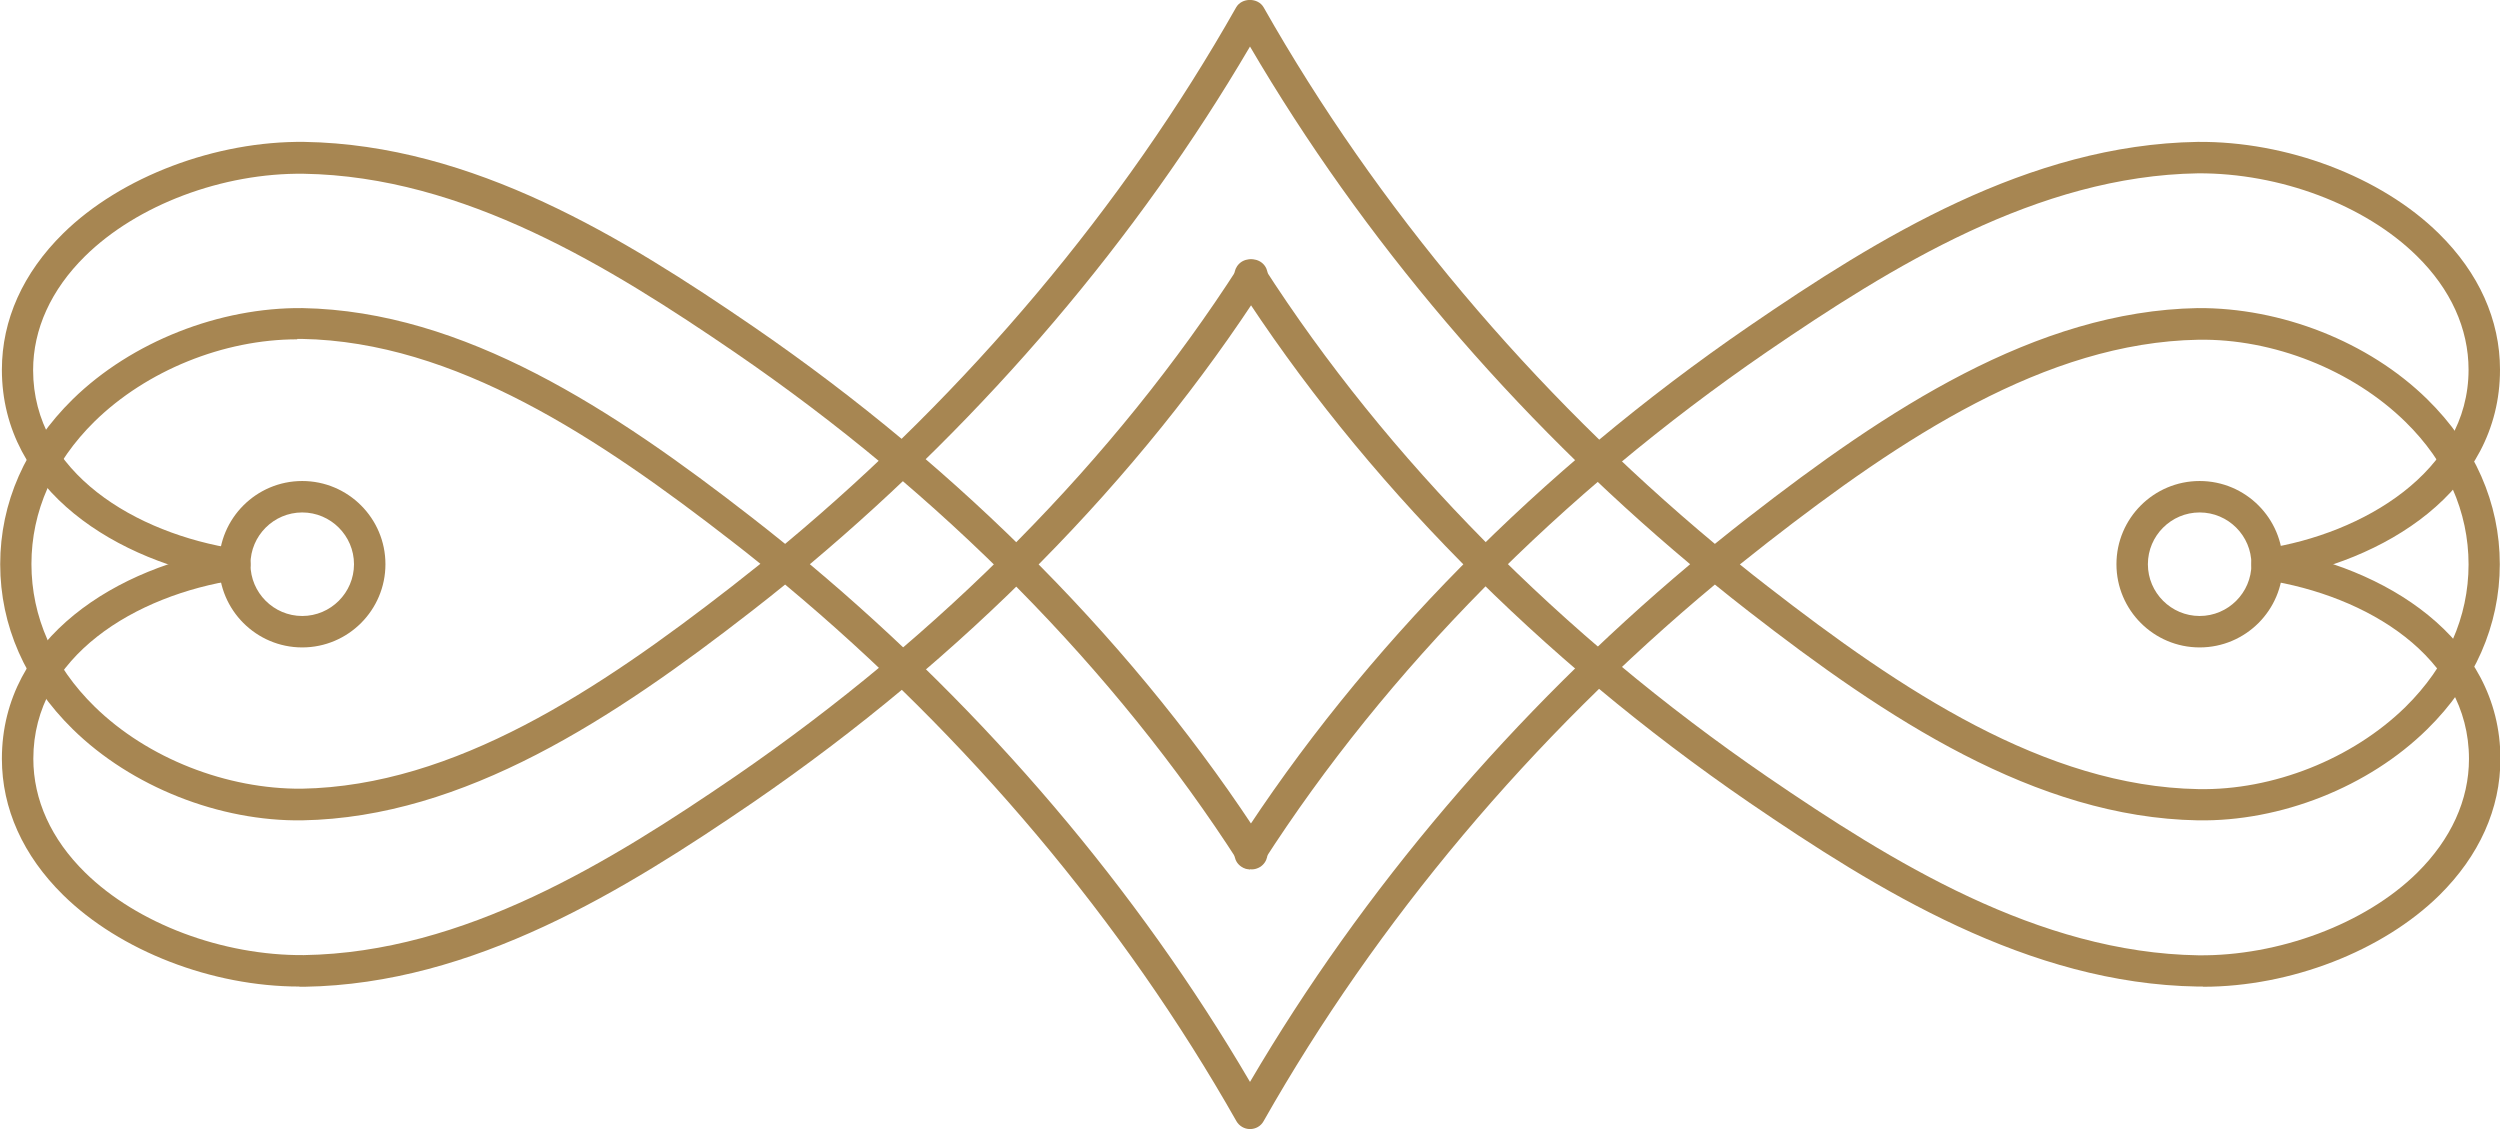
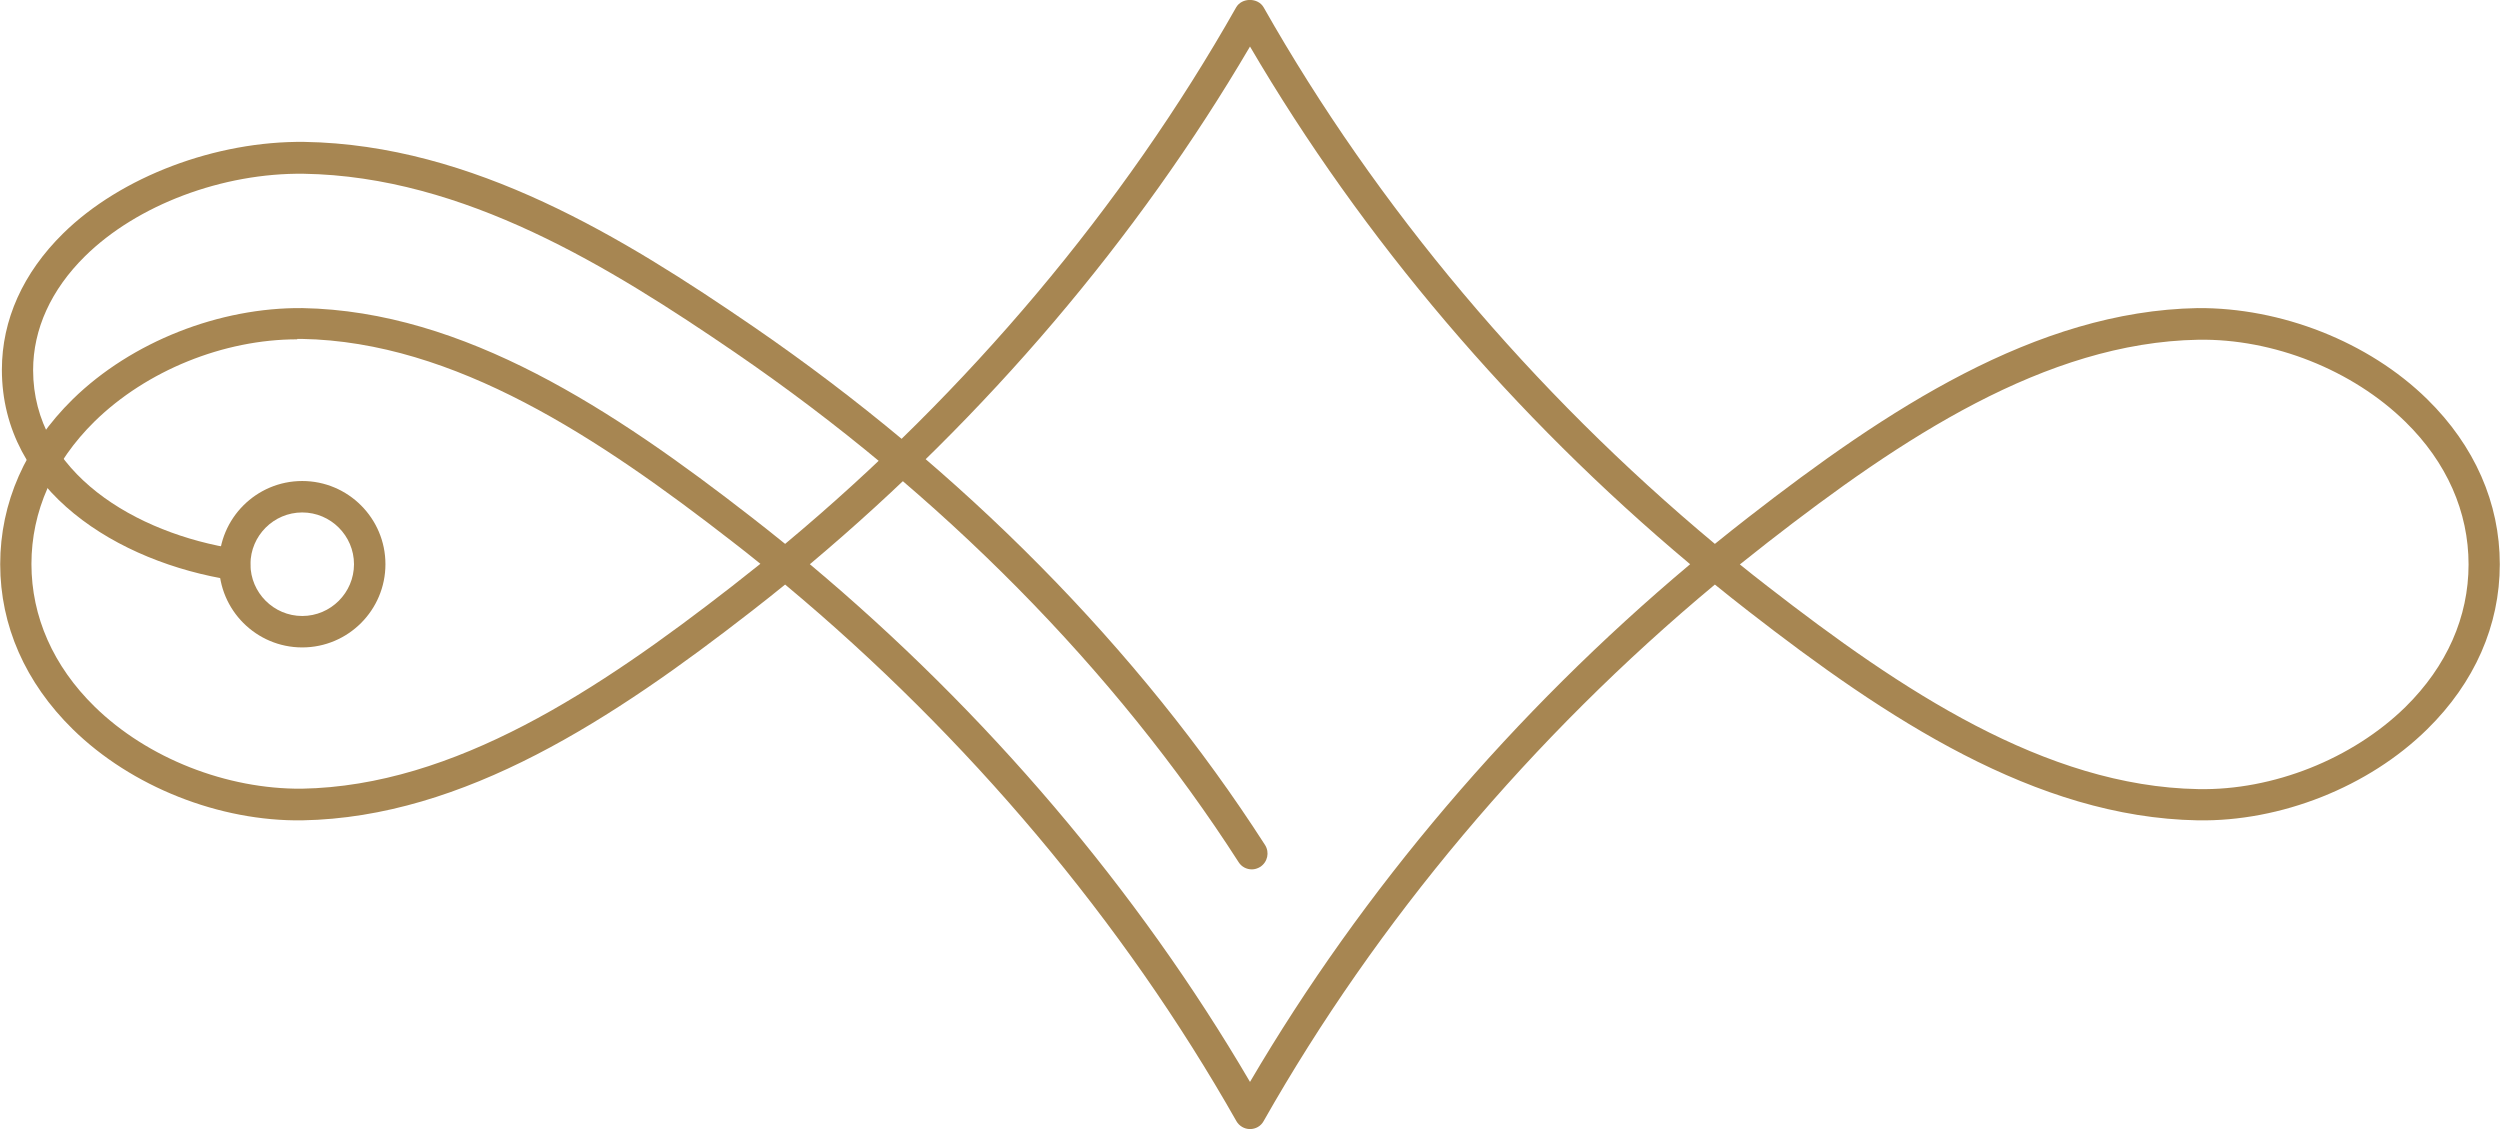
<svg xmlns="http://www.w3.org/2000/svg" id="_Слой_2" data-name="Слой 2" viewBox="0 0 119.28 53.87">
  <defs>
    <style> .cls-1 { fill: #a78652; } </style>
  </defs>
  <g id="Objects">
    <g>
      <path class="cls-1" d="M59.64,53.87c-.27,0-.52-.15-.65-.38-5.4-9.53-12.8-18.32-21.53-25.6-.53,.43-1.06,.85-1.6,1.27-6.56,5.1-13.7,9.84-21.43,9.98-3.95,.06-8.16-1.6-10.96-4.35-2.26-2.22-3.46-4.94-3.46-7.87s1.2-5.65,3.46-7.87c2.81-2.75,7.01-4.39,10.96-4.35,7.73,.14,14.87,4.88,21.43,9.98,.54,.42,1.07,.84,1.6,1.27C46.18,18.68,53.59,9.88,58.98,.35c.27-.47,1.04-.47,1.31,0,5.4,9.53,12.8,18.32,21.53,25.6,.53-.43,1.06-.85,1.6-1.27,6.56-5.1,13.7-9.84,21.43-9.98,3.98-.03,8.16,1.6,10.96,4.35,2.26,2.22,3.46,4.95,3.46,7.87s-1.2,5.65-3.46,7.87c-2.8,2.76-7,4.42-10.96,4.35-7.73-.14-14.87-4.88-21.43-9.98-.54-.42-1.07-.84-1.6-1.27-8.73,7.27-16.13,16.07-21.53,25.6-.13,.24-.38,.38-.65,.38Zm-21-26.95c8.43,7.06,15.63,15.53,21,24.7,5.38-9.17,12.58-17.63,21-24.7-8.43-7.06-15.63-15.53-21-24.7-5.38,9.17-12.58,17.63-21,24.7ZM14.18,16.19c-3.51,0-7.19,1.49-9.67,3.92-1.97,1.94-3.01,4.29-3.01,6.8s1.04,4.87,3.01,6.8c2.53,2.48,6.32,3.95,9.89,3.92,7.29-.13,14.18-4.72,20.54-9.67,.45-.35,.89-.7,1.34-1.06-.44-.36-.89-.71-1.34-1.06-6.36-4.94-13.24-9.54-20.54-9.67-.07,0-.15,0-.22,0Zm68.82,10.73c.44,.36,.89,.71,1.34,1.06,6.36,4.94,13.24,9.54,20.54,9.67,3.57,.07,7.36-1.44,9.89-3.92,1.97-1.94,3.01-4.29,3.01-6.8s-1.04-4.87-3.01-6.8c-2.53-2.48-6.31-3.98-9.89-3.92-7.29,.13-14.18,4.72-20.54,9.67-.45,.35-.89,.7-1.34,1.06Z" />
-       <path class="cls-1" d="M104.95,30.89c-2.19,0-3.97-1.78-3.97-3.97s1.78-3.97,3.97-3.97,3.97,1.78,3.97,3.97-1.78,3.97-3.97,3.97Zm0-6.44c-1.36,0-2.47,1.11-2.47,2.47s1.11,2.47,2.47,2.47,2.47-1.11,2.47-2.47-1.11-2.47-2.47-2.47Z" />
      <path class="cls-1" d="M14.42,30.89c-2.19,0-3.97-1.78-3.97-3.97s1.78-3.97,3.97-3.97,3.97,1.78,3.97,3.97-1.78,3.97-3.97,3.97Zm0-6.44c-1.36,0-2.47,1.11-2.47,2.47s1.11,2.47,2.47,2.47,2.47-1.11,2.47-2.47-1.11-2.47-2.47-2.47Z" />
-       <path class="cls-1" d="M105.09,47.07c-.08,0-.16,0-.24,0-8.07-.13-15.27-4.6-21.39-8.78-10-6.86-18.45-15.42-24.45-24.76-.22-.35-.12-.81,.23-1.04,.35-.22,.81-.12,1.04,.23,5.89,9.17,14.2,17.59,24.04,24.34,5.94,4.06,12.92,8.4,20.57,8.52,3.81,.04,7.95-1.48,10.44-3.94,1.61-1.59,2.47-3.47,2.47-5.43,0-4.88-4.88-7.8-9.72-8.54-.41-.06-.69-.44-.63-.85,.06-.41,.45-.69,.85-.63,5.47,.83,11,4.25,11,10.02,0,2.38-1.01,4.62-2.91,6.5-2.71,2.67-7.11,4.37-11.27,4.37Z" />
-       <path class="cls-1" d="M59.64,41.48c-.14,0-.28-.04-.4-.12-.35-.22-.45-.69-.23-1.04,6-9.34,14.45-17.9,24.45-24.76,6.12-4.19,13.32-8.66,21.39-8.79,4.24-.04,8.75,1.65,11.51,4.37,1.91,1.88,2.92,4.12,2.92,6.5,0,5.77-5.52,9.19-11,10.02-.41,.06-.79-.22-.85-.63-.06-.41,.22-.79,.63-.85,4.68-.71,9.72-3.68,9.72-8.54,0-1.96-.85-3.84-2.47-5.43-2.49-2.45-6.55-3.96-10.44-3.94-7.65,.12-14.63,4.46-20.57,8.52-9.83,6.75-18.14,15.16-24.03,24.33-.14,.22-.38,.34-.63,.34Z" />
-       <path class="cls-1" d="M59.73,41.48c-.25,0-.49-.12-.63-.34-5.89-9.17-14.2-17.59-24.04-24.33-5.94-4.06-12.92-8.4-20.57-8.52-3.86-.05-7.95,1.48-10.44,3.94-1.61,1.59-2.47,3.47-2.47,5.43,0,4.88,4.88,7.8,9.72,8.54,.41,.06,.69,.44,.63,.85-.06,.41-.45,.69-.85,.63C5.61,26.83,.09,23.41,.09,17.64c0-2.38,1.01-4.62,2.92-6.5,2.76-2.72,7.3-4.42,11.51-4.37,8.06,.13,15.27,4.6,21.39,8.79,10,6.86,18.45,15.42,24.45,24.76,.22,.35,.12,.81-.23,1.04-.13,.08-.27,.12-.4,.12Z" />
-       <path class="cls-1" d="M14.28,47.07c-4.16,0-8.56-1.7-11.27-4.37-1.91-1.88-2.92-4.12-2.92-6.5,0-5.77,5.52-9.19,11-10.02,.41-.06,.79,.22,.85,.63,.06,.41-.22,.79-.63,.85-4.84,.73-9.72,3.66-9.72,8.54,0,1.96,.85,3.84,2.47,5.43,2.49,2.45,6.57,3.97,10.44,3.94,7.65-.12,14.63-4.46,20.57-8.52,9.83-6.75,18.14-15.16,24.03-24.33,.22-.35,.69-.45,1.04-.23,.35,.22,.45,.69,.23,1.04-6,9.34-14.45,17.9-24.45,24.76-6.12,4.18-13.32,8.66-21.39,8.79-.08,0-.16,0-.24,0Z" />
+       <path class="cls-1" d="M59.73,41.48c-.25,0-.49-.12-.63-.34-5.89-9.17-14.2-17.59-24.04-24.33-5.94-4.06-12.92-8.4-20.57-8.52-3.86-.05-7.95,1.48-10.44,3.94-1.61,1.59-2.47,3.47-2.47,5.43,0,4.88,4.88,7.8,9.72,8.54,.41,.06,.69,.44,.63,.85-.06,.41-.45,.69-.85,.63C5.61,26.83,.09,23.41,.09,17.64c0-2.38,1.01-4.62,2.92-6.5,2.76-2.72,7.3-4.42,11.51-4.37,8.06,.13,15.27,4.6,21.39,8.79,10,6.86,18.45,15.42,24.45,24.76,.22,.35,.12,.81-.23,1.04-.13,.08-.27,.12-.4,.12" />
    </g>
  </g>
</svg>